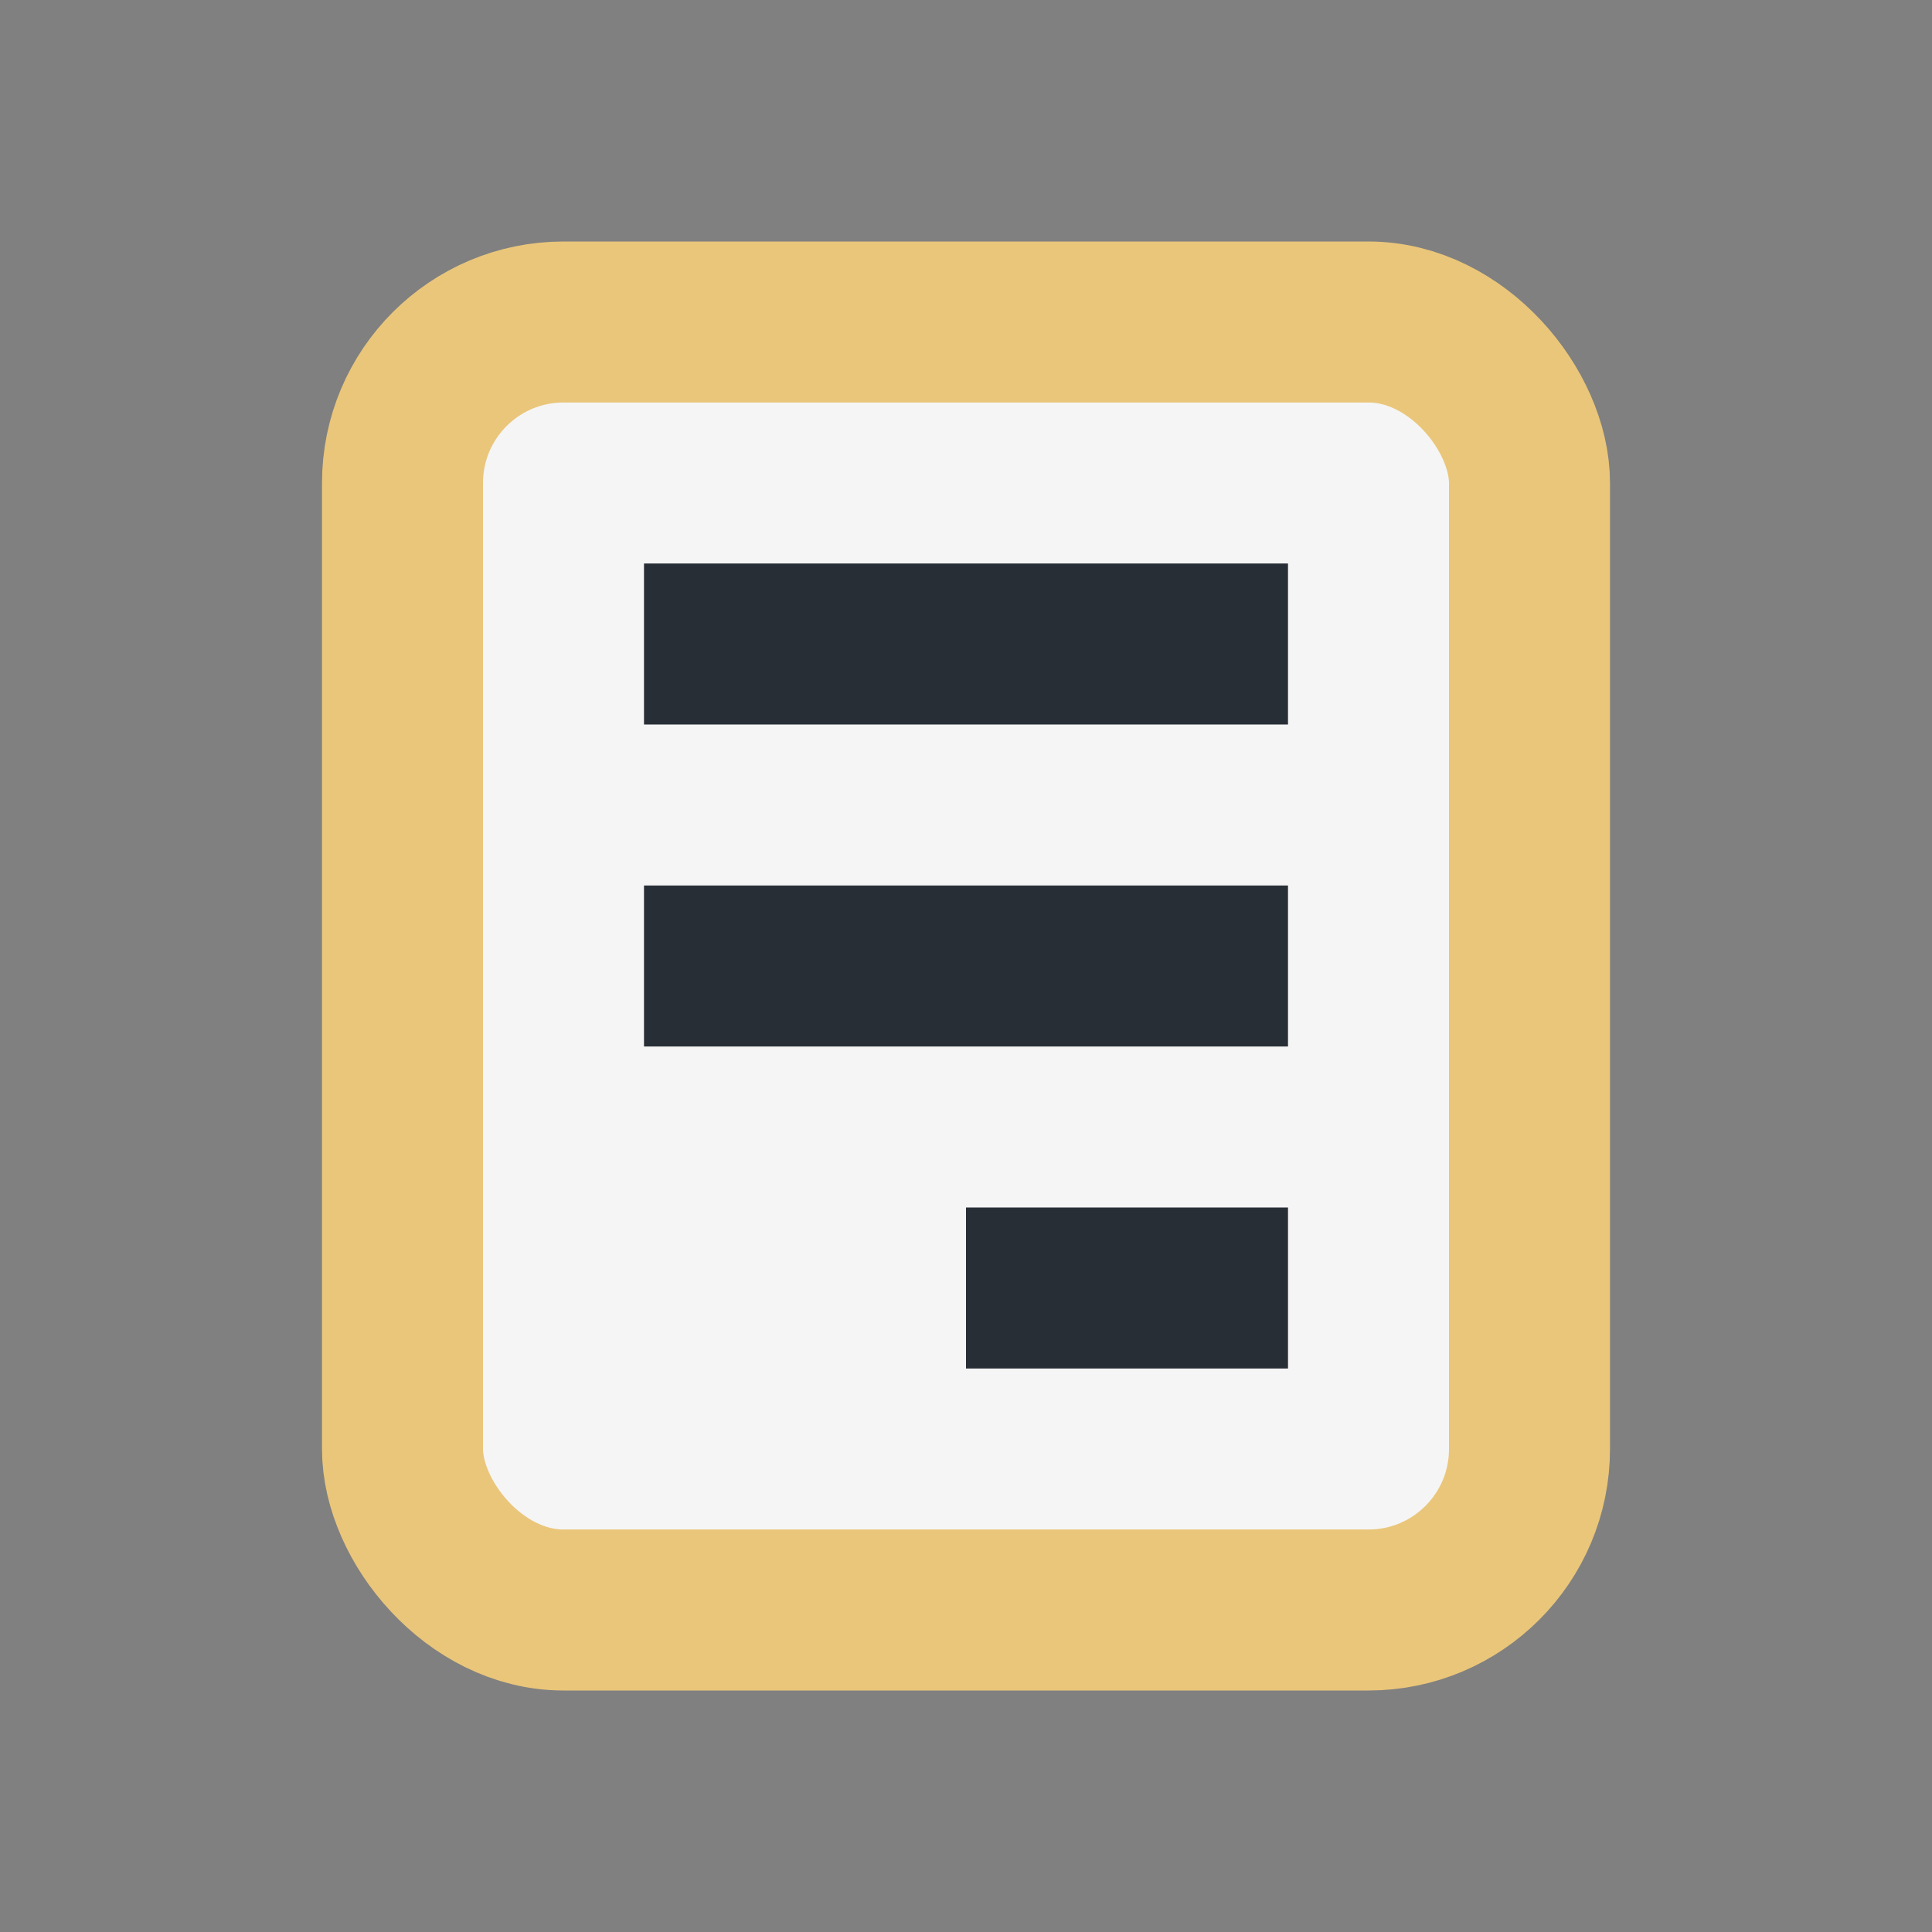
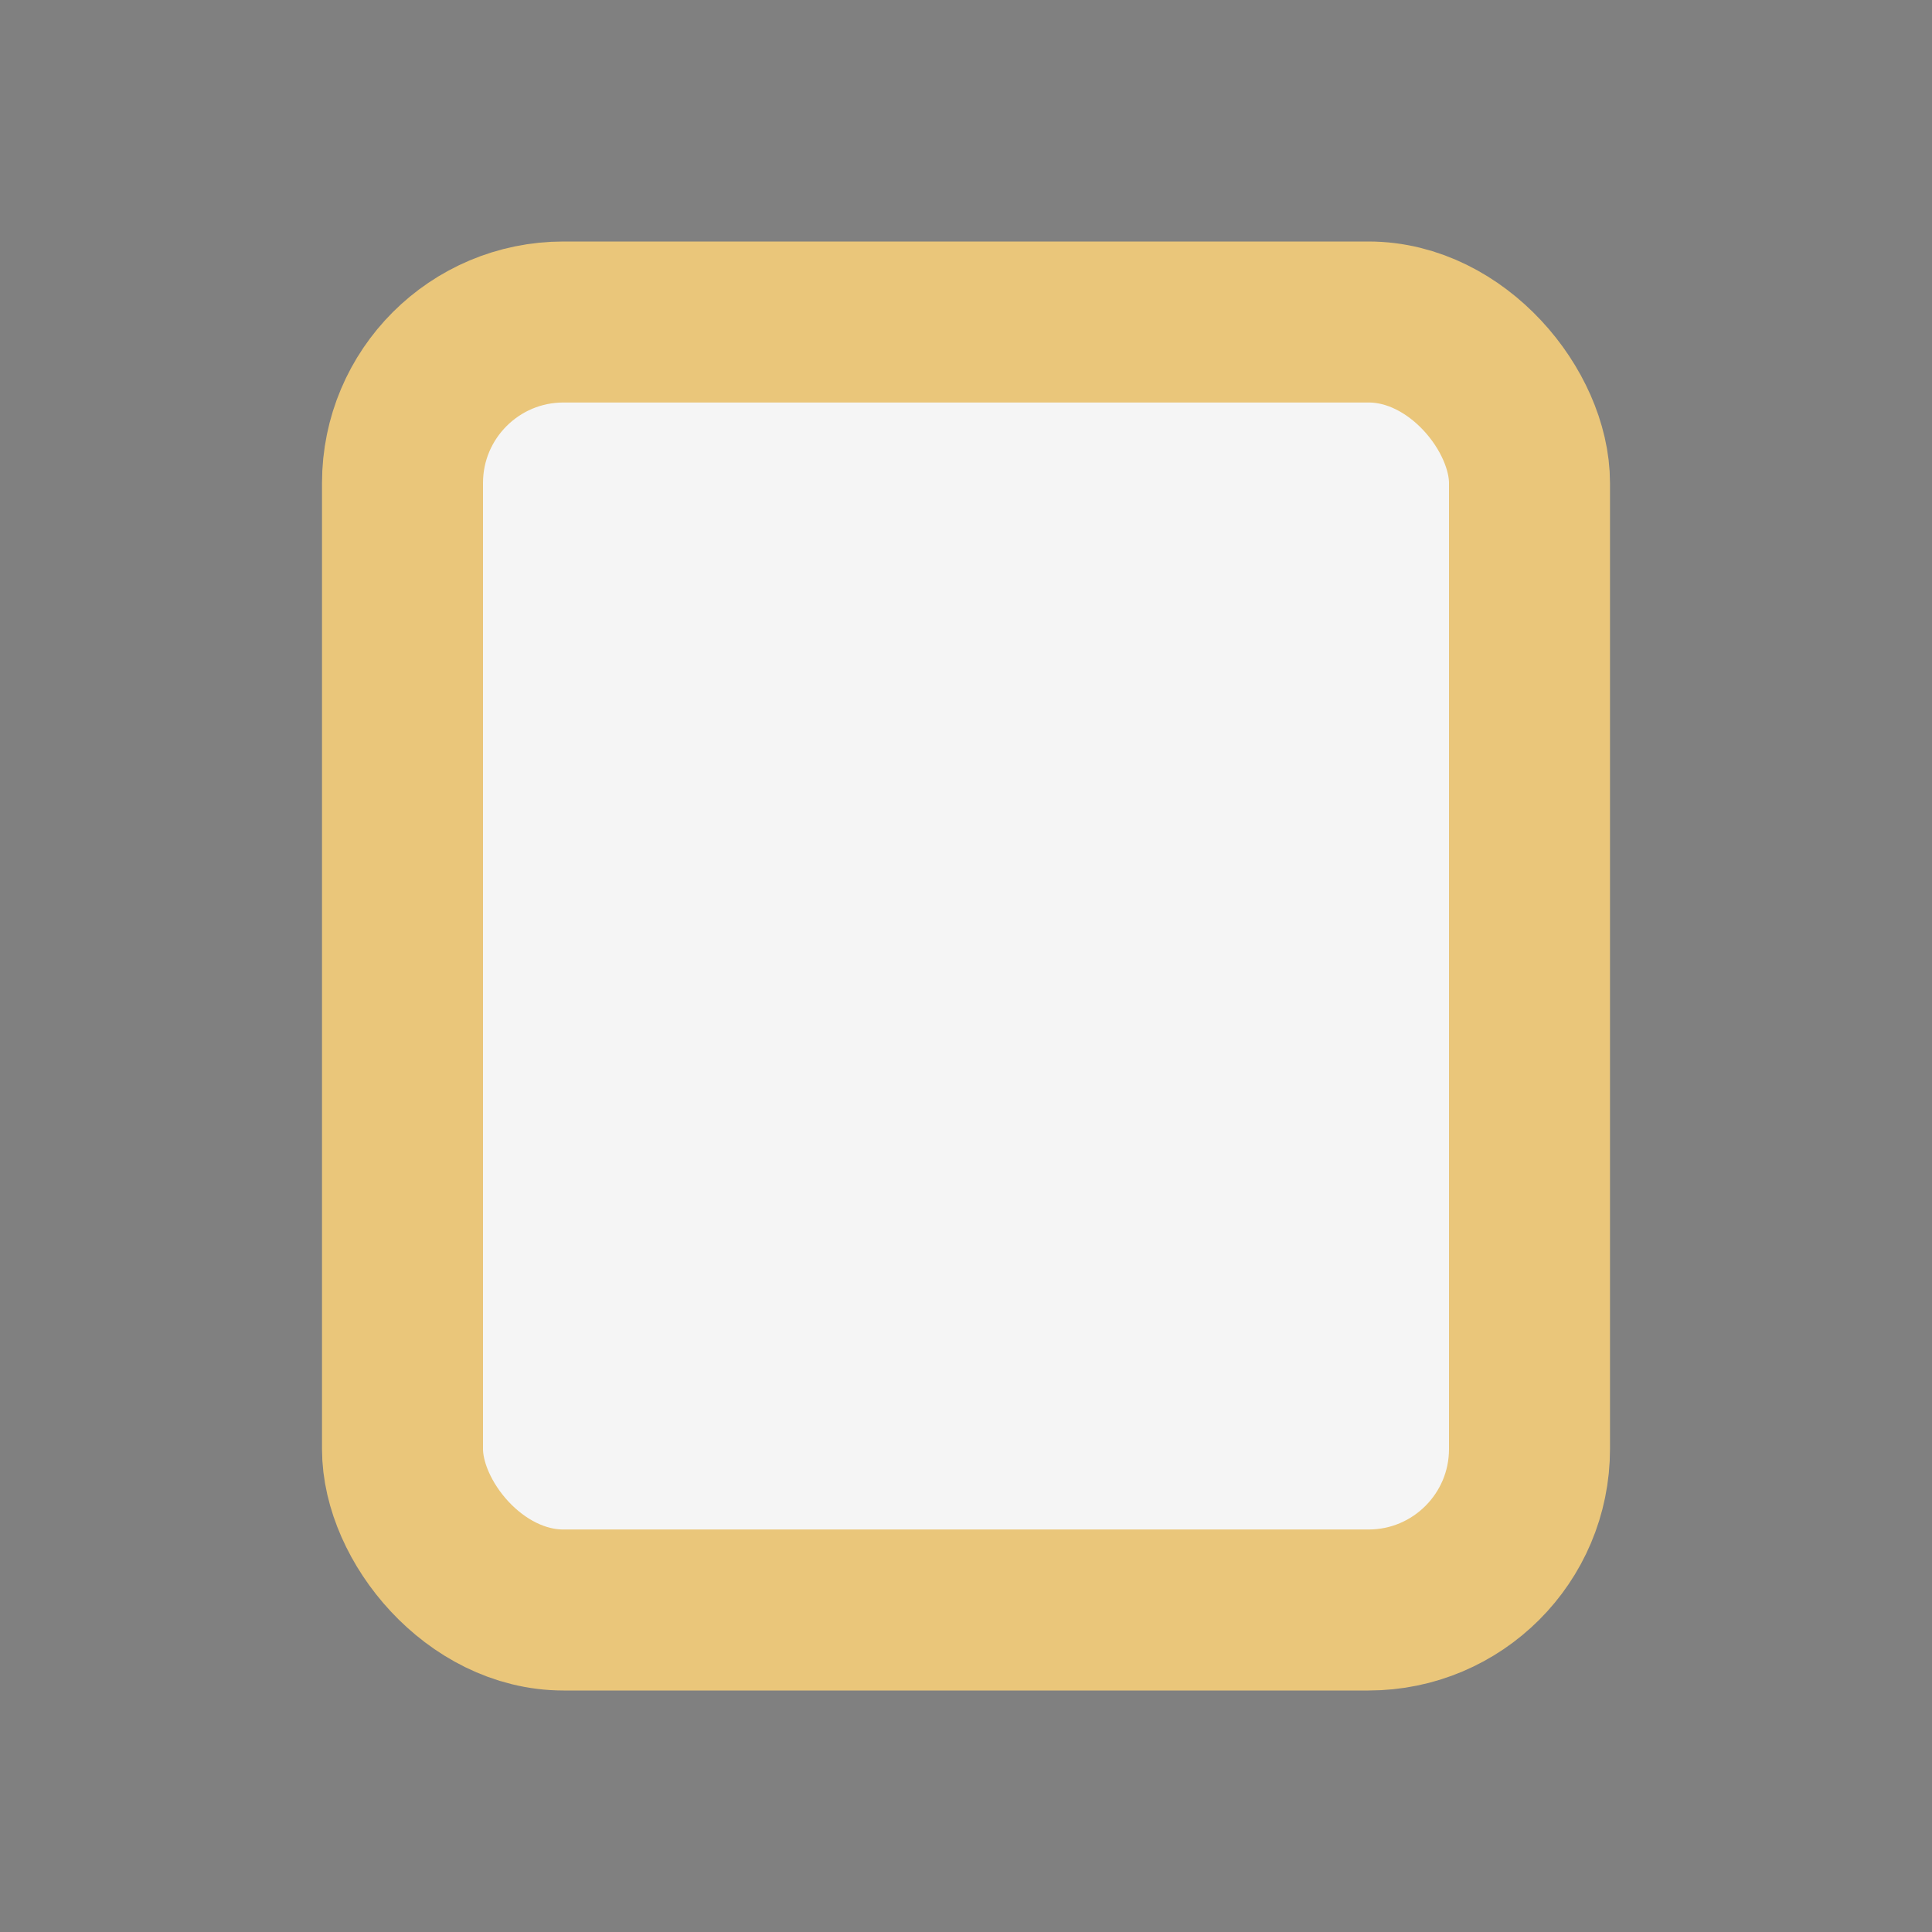
<svg xmlns="http://www.w3.org/2000/svg" width="24" height="24" viewBox="0 0 24 24">
  <rect x="0" y="0" width="24" height="24" fill="#808080" stroke="none" />
  <rect x="5" y="4" width="14" height="16" rx="2" fill="#F5F5F5" stroke="#EAC67A" stroke-width="2" />
-   <path d="M8 8h8M8 12h8M12 16h4" stroke="#282E36" stroke-width="2" />
</svg>